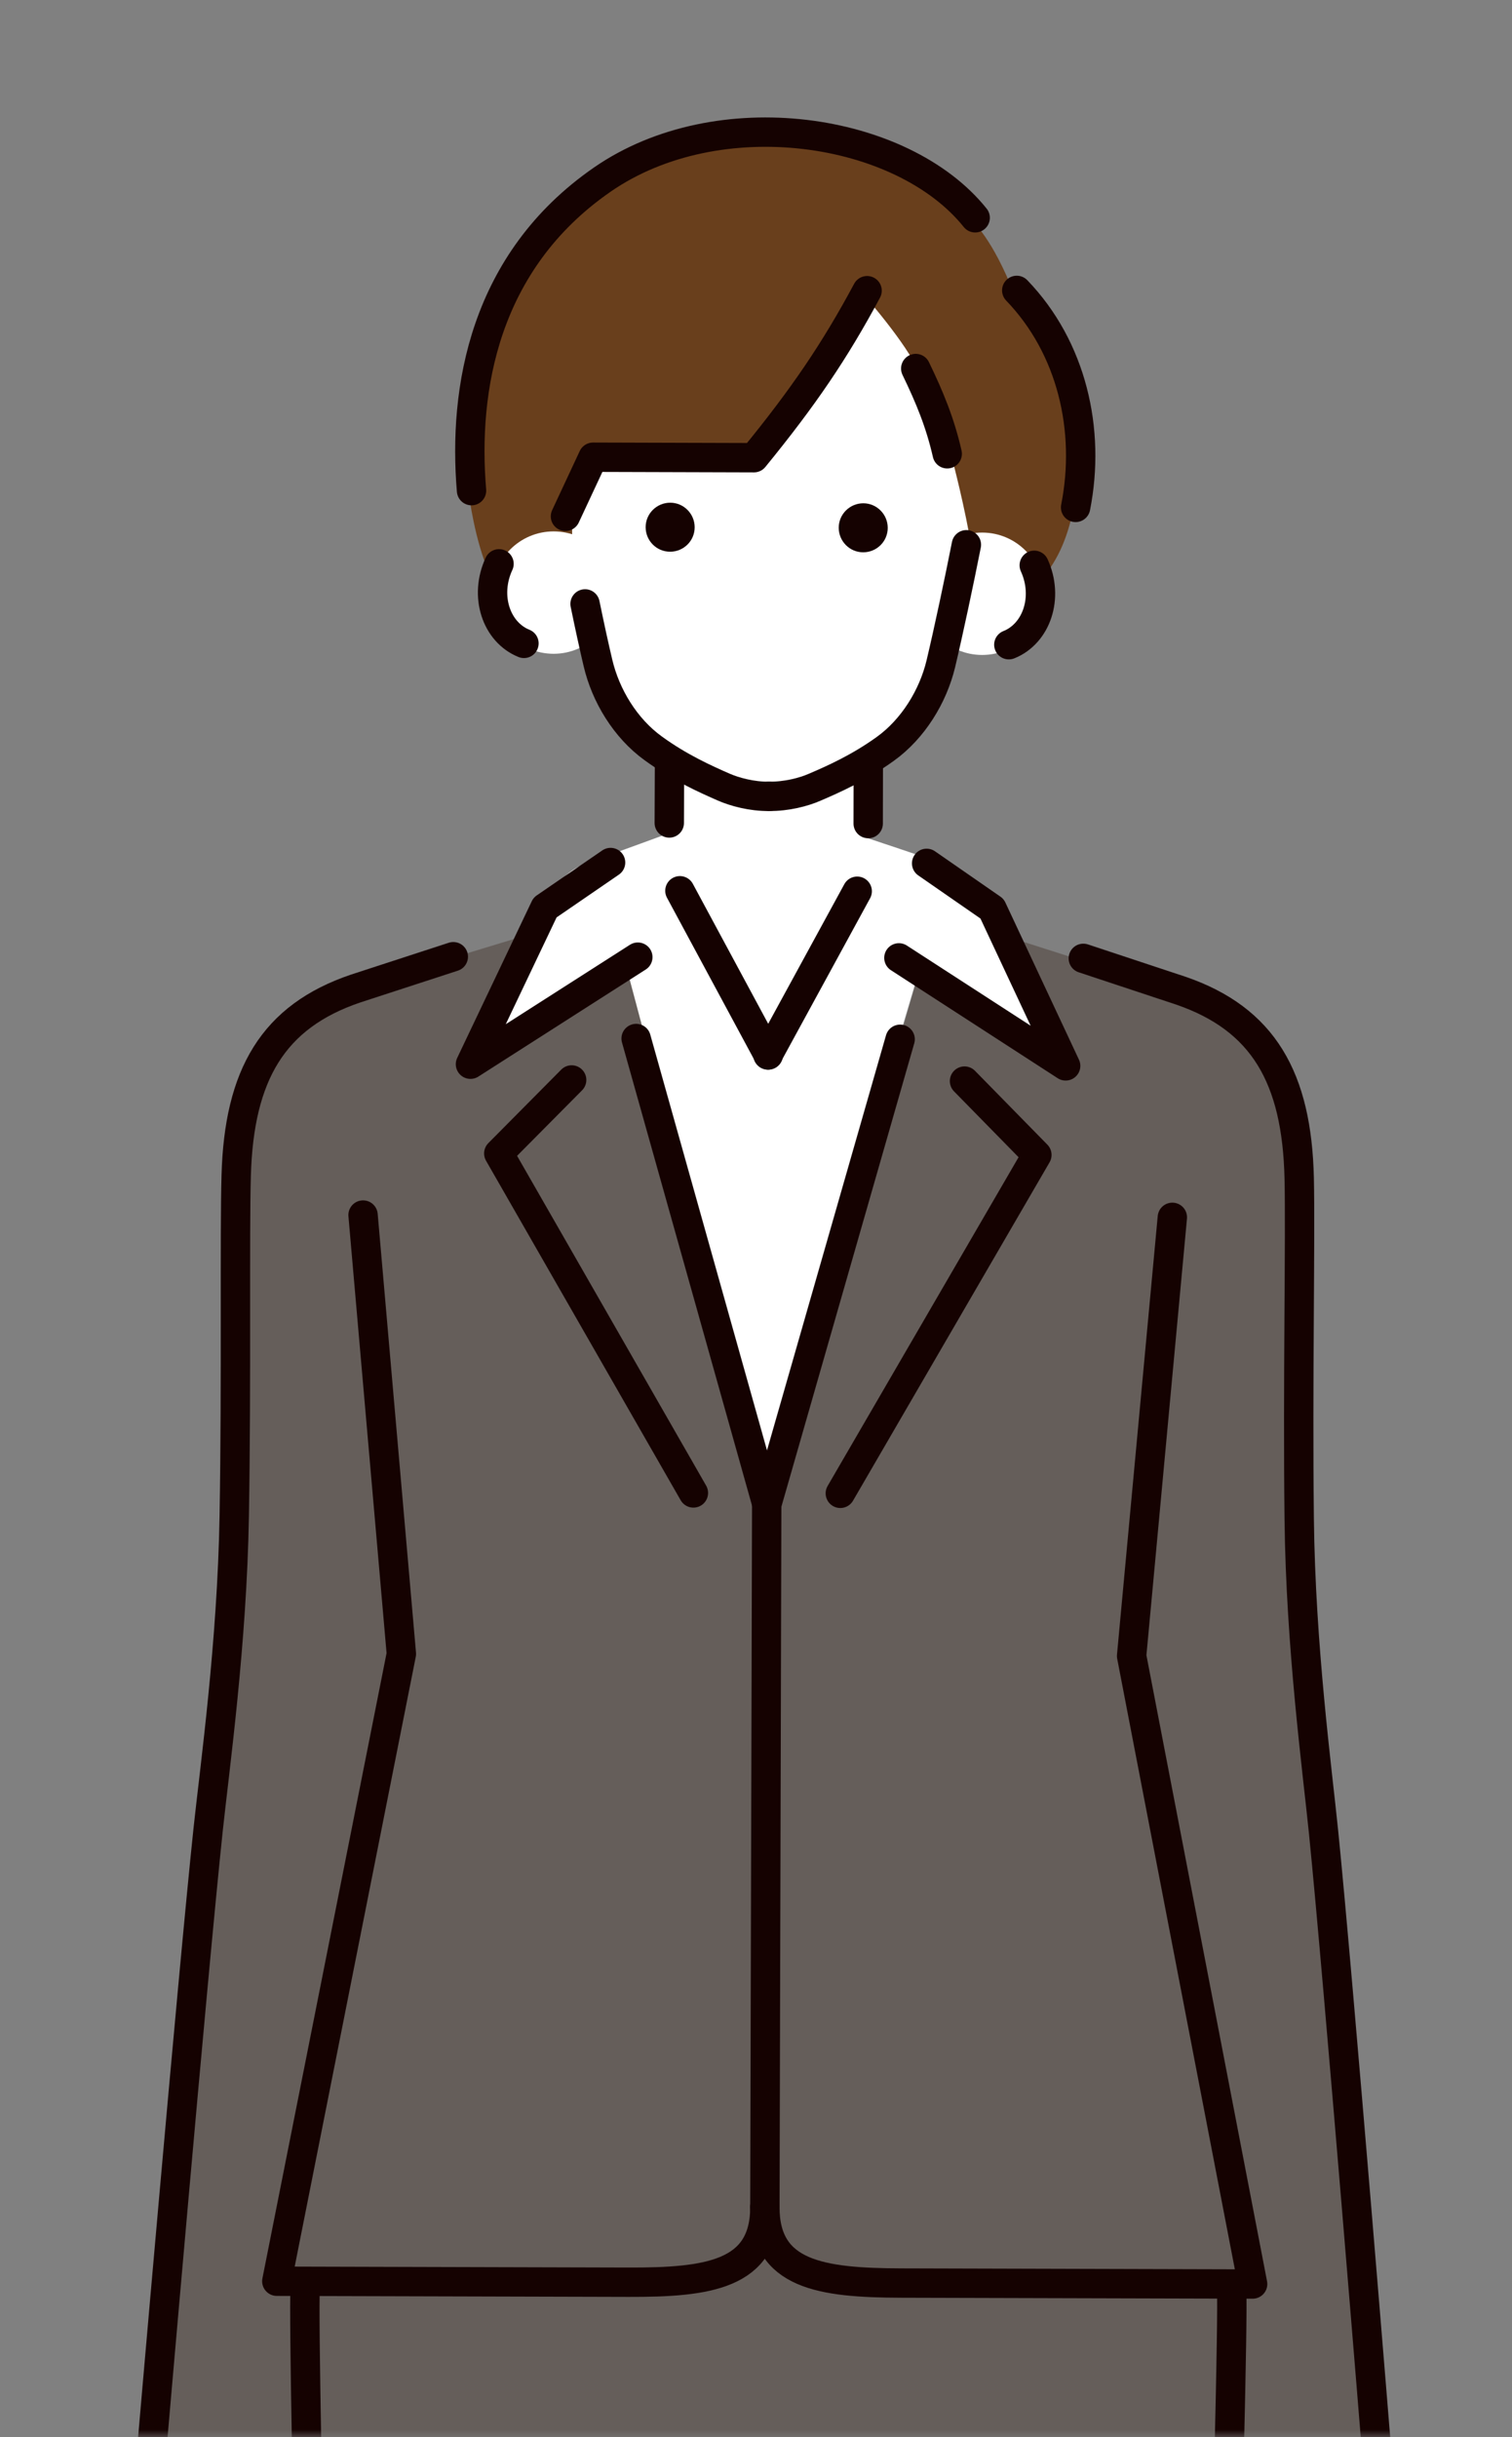
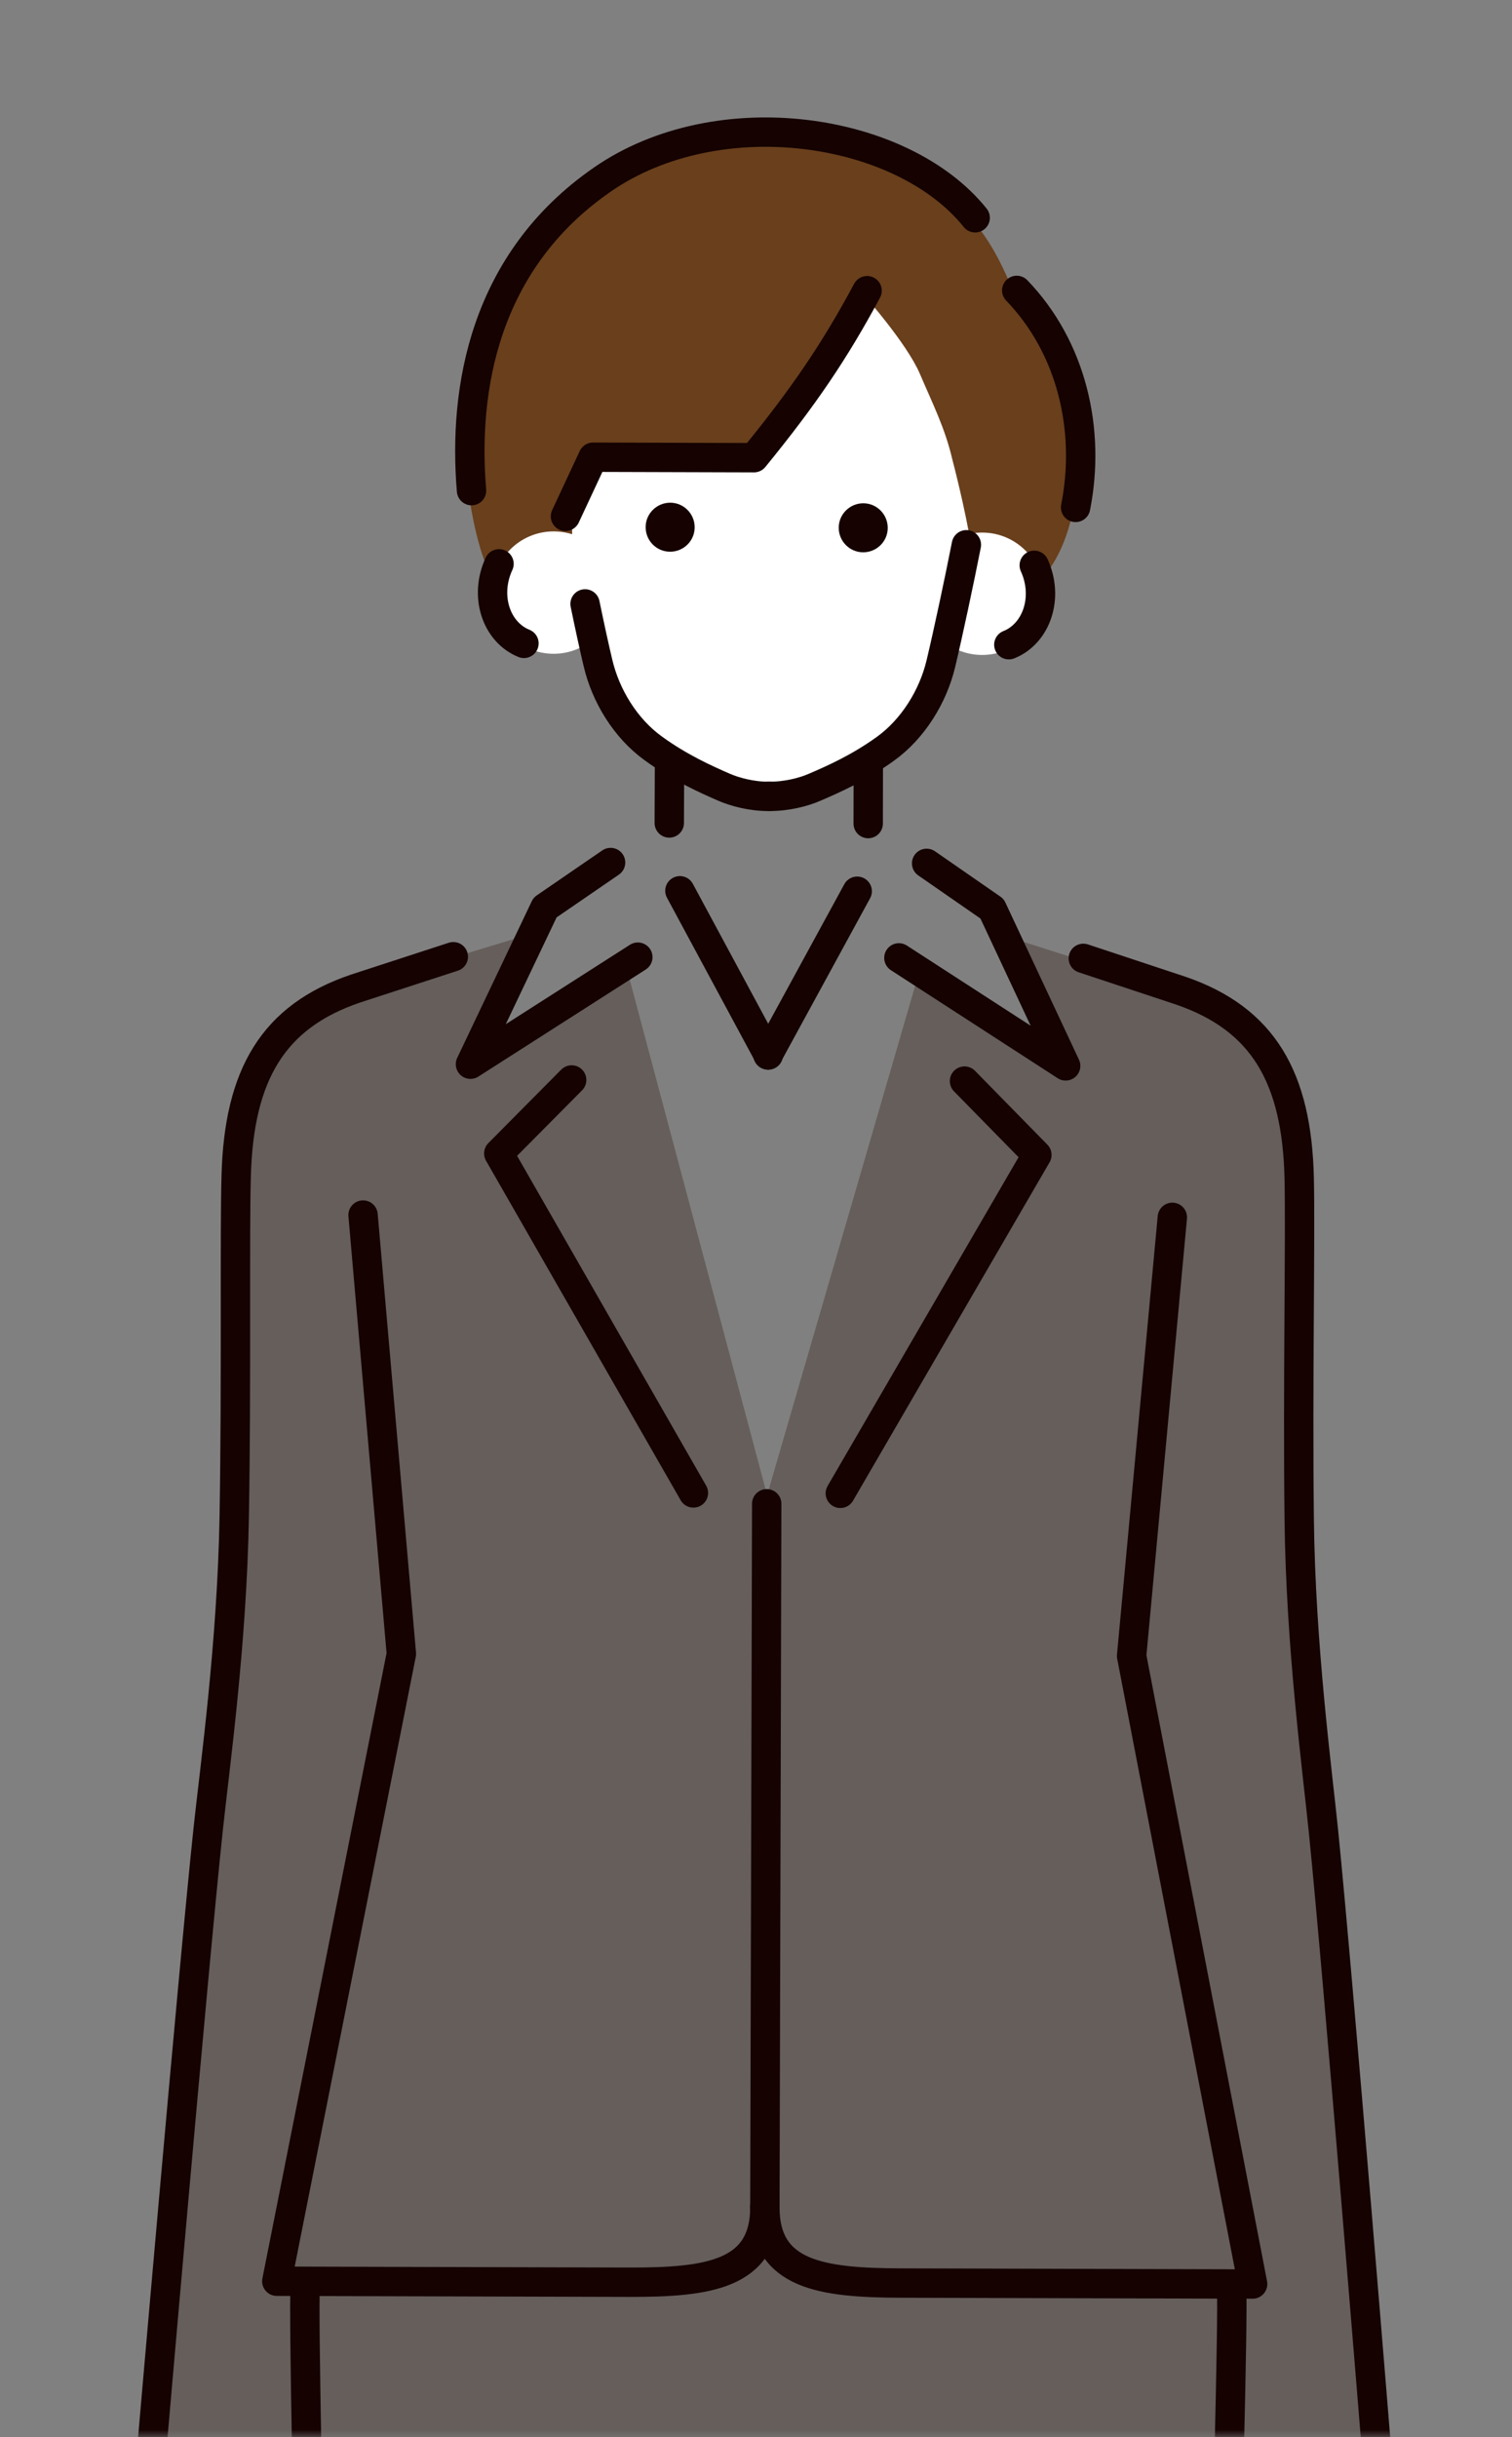
<svg xmlns="http://www.w3.org/2000/svg" width="103" height="166" viewBox="0 0 103 166" fill="none">
  <rect x="0" y="0" width="103" height="166" fill="#808080" stroke="none" />
  <mask id="mask0_3654_24459" style="mask-type:alpha" maskUnits="userSpaceOnUse" x="0" y="0" width="103" height="166">
    <rect width="103" height="166" fill="#D9D9D9" />
  </mask>
  <g mask="url(#mask0_3654_24459)">
    <path d="M40.175 43.048C40.175 43.048 34.441 41.457 33.381 39.146C32.32 36.834 31.947 33.661 31.947 33.661C31.359 26.775 32.784 18.059 40.854 12.474C48.742 7.022 61.287 8.862 66.258 15.076C66.258 15.076 67.634 16.294 69.084 20.022C72.638 23.751 74.229 29.543 73.094 34.804C72.249 38.748 70.326 41.159 64.974 43.114L40.175 43.048Z" fill="#693F1C" />
    <path d="M37.713 44.532C40.014 44.532 41.88 42.666 41.88 40.364C41.88 38.062 40.014 36.196 37.713 36.196C35.411 36.196 33.545 38.062 33.545 40.364C33.545 42.666 35.411 44.532 37.713 44.532Z" fill="white" />
    <path d="M66.906 44.612C69.208 44.612 71.074 42.746 71.074 40.444C71.074 38.142 69.208 36.276 66.906 36.276C64.604 36.276 62.738 38.142 62.738 40.444C62.738 42.746 64.604 44.612 66.906 44.612Z" fill="white" />
-     <path d="M45.548 56.763C45.548 56.763 42.416 57.914 40.072 58.751C38.779 59.207 37.851 60.093 37.205 61.477C36.525 62.944 32.971 70.915 32.971 70.915L42.433 65.645L52.177 101.298L62.617 66.092L72.294 72.356C72.294 72.356 68.707 63.988 67.82 61.949C67.489 61.187 66.544 59.654 64.821 59.033C63.097 58.411 58.988 57.053 58.988 57.053L59.004 51.07L45.656 50.83L45.532 56.754L45.548 56.763Z" fill="white" />
    <path d="M52.382 54.616C53.592 54.641 54.801 54.326 55.564 54.003C56.831 53.464 58.638 52.694 60.51 51.393C62.474 50.026 63.866 47.813 64.421 45.585C64.943 43.472 66.6 39.95 66.211 37.481C65.763 34.639 64.869 31.275 64.869 31.275C64.38 29.162 63.526 27.489 62.665 25.467C61.761 23.346 58.729 19.957 58.729 19.957C56.782 23.992 51.371 31.176 51.371 31.176L40.815 31.143L39.084 33.255C39.084 33.255 38.645 37.092 39.498 41.5C39.788 42.999 40.136 44.441 40.401 45.518C40.94 47.747 42.315 49.968 44.279 51.343C46.143 52.66 47.949 53.439 49.217 53.978C49.971 54.301 51.181 54.624 52.39 54.608" fill="white" />
    <path d="M65.832 37.106C65.351 39.551 64.597 43.097 64.092 45.21C63.562 47.43 62.203 49.651 60.297 51.018C58.474 52.327 56.718 53.098 55.483 53.628C54.746 53.951 53.569 54.258 52.393 54.241" stroke="#150201" stroke-width="2" stroke-linecap="round" stroke-linejoin="round" />
    <path d="M39.855 41.135C40.162 42.626 40.477 44.076 40.734 45.153C41.256 47.382 42.598 49.603 44.504 50.978C46.318 52.295 48.075 53.074 49.301 53.613C50.038 53.936 51.215 54.259 52.392 54.243" stroke="#150201" stroke-width="2" stroke-linecap="round" stroke-linejoin="round" />
    <path d="M59.068 19.8C56.864 23.91 54.751 27.025 51.362 31.176L40.4 31.143L38.52 35.17" stroke="#150201" stroke-width="2" stroke-linecap="round" stroke-linejoin="round" />
    <path d="M69.262 19.78C73.007 23.666 74.316 29.284 73.272 34.562" stroke="#150201" stroke-width="2" stroke-linecap="round" stroke-linejoin="round" />
-     <path d="M62.381 25.102C63.334 27.073 64.046 28.797 64.527 30.91" stroke="#150201" stroke-width="2" stroke-linecap="round" stroke-linejoin="round" />
    <path d="M66.431 14.835C61.452 8.621 48.916 6.773 41.028 12.234C32.958 17.818 31.541 26.535 32.121 33.42" stroke="#150201" stroke-width="2" stroke-linecap="round" stroke-linejoin="round" />
    <path d="M60.474 35.955C60.474 36.883 59.72 37.62 58.8 37.62C57.88 37.62 57.135 36.866 57.135 35.947C57.135 35.027 57.889 34.281 58.809 34.281C59.728 34.281 60.474 35.035 60.474 35.955Z" fill="#150201" />
    <path d="M43.982 35.907C43.982 36.835 44.728 37.58 45.648 37.58C46.568 37.58 47.322 36.843 47.322 35.915C47.322 34.995 46.576 34.241 45.656 34.241C44.736 34.241 43.982 34.987 43.982 35.907Z" fill="#150201" />
    <path d="M36.44 63.531C36.44 63.531 26.671 66.473 23.895 67.392C21.119 68.312 16.496 71.361 16.28 78.189C16.065 85.016 15.692 110.842 15.692 110.842L10 166.601L20.788 166.634L22.337 214.678L82.309 214.844L83.933 167.856L93.635 167.881L88.747 108.671C88.747 108.671 88.614 86.408 88.432 80.865C88.25 75.322 86.286 69.381 80.85 67.682C75.415 65.984 68.886 63.888 68.886 63.888L72.623 71.718L62.647 66.1L52.257 101.844L42.753 66.191L33.042 71.51L36.464 63.539L36.44 63.531Z" fill="#655E5A" />
    <path d="M85.67 167.805L93.848 167.83C93.848 167.83 91.188 134.936 90.161 124.769C89.738 120.585 88.603 112.167 88.504 103.45C88.396 94.212 88.595 84.277 88.504 80.259C88.347 73.406 86.06 69.405 80.425 67.474L73.797 65.278" stroke="#150201" stroke-width="2" stroke-linecap="round" stroke-linejoin="round" />
    <path d="M79.862 82.918L77.087 112.796L85.331 155.575L61.385 155.509C55.942 155.492 52.097 154.953 52.105 150.338" stroke="#150201" stroke-width="2" stroke-linecap="round" stroke-linejoin="round" />
    <path d="M24.732 82.762L27.342 112.656L18.857 155.385L42.803 155.452C48.247 155.468 52.099 154.946 52.108 150.331" stroke="#150201" stroke-width="2" stroke-linecap="round" stroke-linejoin="round" />
    <path d="M83.902 155.957C84.084 160.166 82.369 214.603 82.369 214.603" stroke="#150201" stroke-width="2" stroke-linecap="round" stroke-linejoin="round" />
    <path d="M52.105 150.329L52.23 102.43" stroke="#150201" stroke-width="2" stroke-linecap="round" stroke-linejoin="round" />
    <path d="M19.794 167.626L10.273 167.601C10.273 167.601 13.107 134.724 14.184 124.566C14.632 120.381 15.808 111.971 15.957 103.263C16.115 94.025 15.974 84.09 16.09 80.072C16.28 73.219 18.592 69.234 24.243 67.328L30.88 65.166" stroke="#150201" stroke-width="2" stroke-linecap="round" stroke-linejoin="round" />
    <path d="M46.316 60.674L52.34 71.859" stroke="#150201" stroke-width="2" stroke-linecap="round" stroke-linejoin="round" />
    <path d="M20.788 155.783C20.581 159.992 21.998 214.437 21.998 214.437" stroke="#150201" stroke-width="2" stroke-linecap="round" stroke-linejoin="round" />
-     <path d="M52.246 102.432L61.319 70.789" stroke="#150201" stroke-width="2" stroke-linecap="round" stroke-linejoin="round" />
    <path d="M57.244 101.718L70.634 78.667L65.704 73.638" stroke="#150201" stroke-width="2" stroke-linecap="round" stroke-linejoin="round" />
    <path d="M47.236 101.691L33.978 78.566L38.942 73.561" stroke="#150201" stroke-width="2" stroke-linecap="round" stroke-linejoin="round" />
    <path d="M43.45 65.196L32.049 72.488L37.128 61.816L41.594 58.75" stroke="#150201" stroke-width="2" stroke-linecap="round" stroke-linejoin="round" />
-     <path d="M52.233 102.431L43.334 70.738" stroke="#150201" stroke-width="2" stroke-linecap="round" stroke-linejoin="round" />
    <path d="M68.723 43.915C70.612 43.161 71.457 40.701 70.454 38.505" stroke="#150201" stroke-width="2" stroke-linecap="round" stroke-linejoin="round" />
    <path d="M35.693 43.824C33.804 43.062 32.975 40.601 33.994 38.405" stroke="#150201" stroke-width="2" stroke-linecap="round" stroke-linejoin="round" />
    <path d="M45.608 52.063L45.592 56.057" stroke="#150201" stroke-width="2" stroke-linecap="round" stroke-linejoin="round" />
    <path d="M58.394 60.705L52.312 71.858" stroke="#150201" stroke-width="2" stroke-linecap="round" stroke-linejoin="round" />
    <path d="M61.234 65.245L72.594 72.602L67.581 61.897L63.123 58.807" stroke="#150201" stroke-width="2" stroke-linecap="round" stroke-linejoin="round" />
    <path d="M59.151 52.105L59.143 56.098" stroke="#150201" stroke-width="2" stroke-linecap="round" stroke-linejoin="round" />
  </g>
</svg>